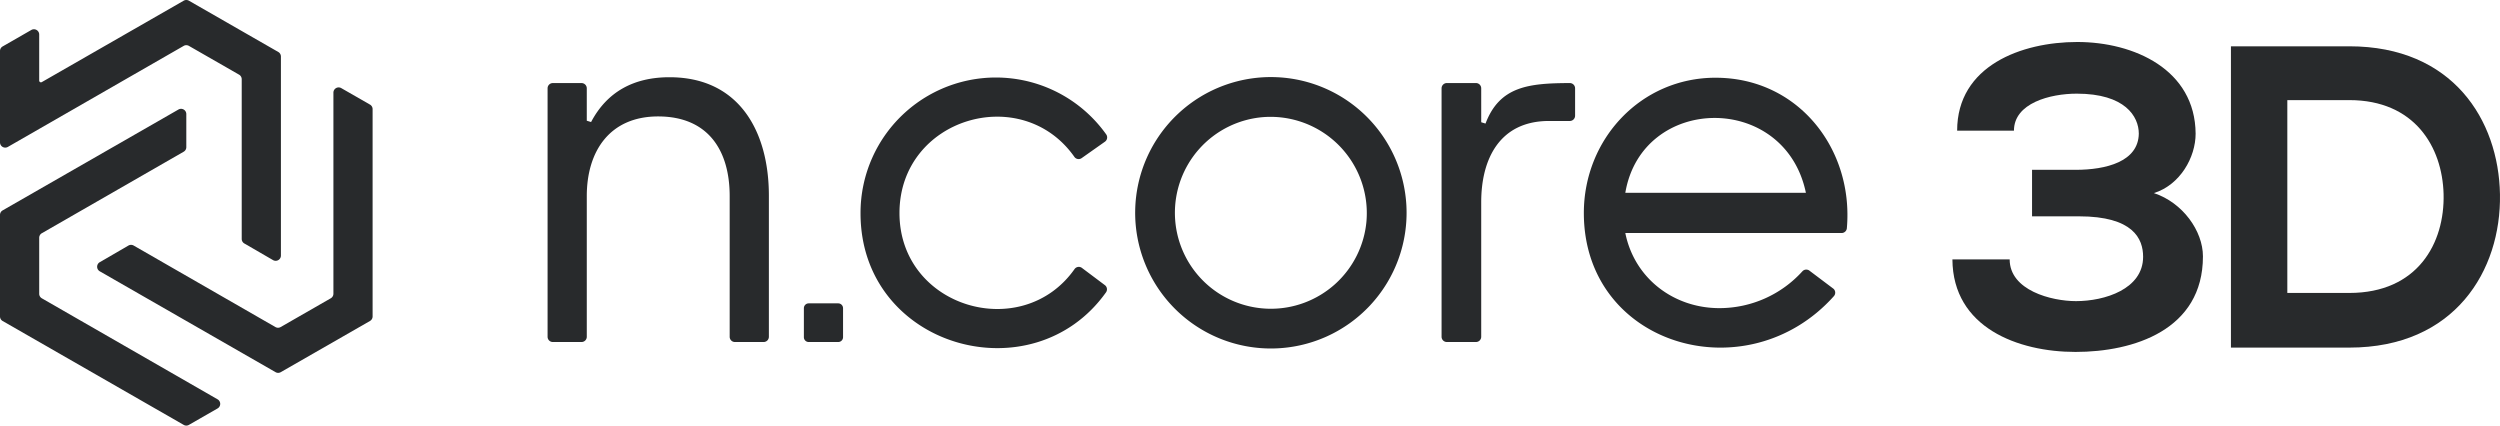
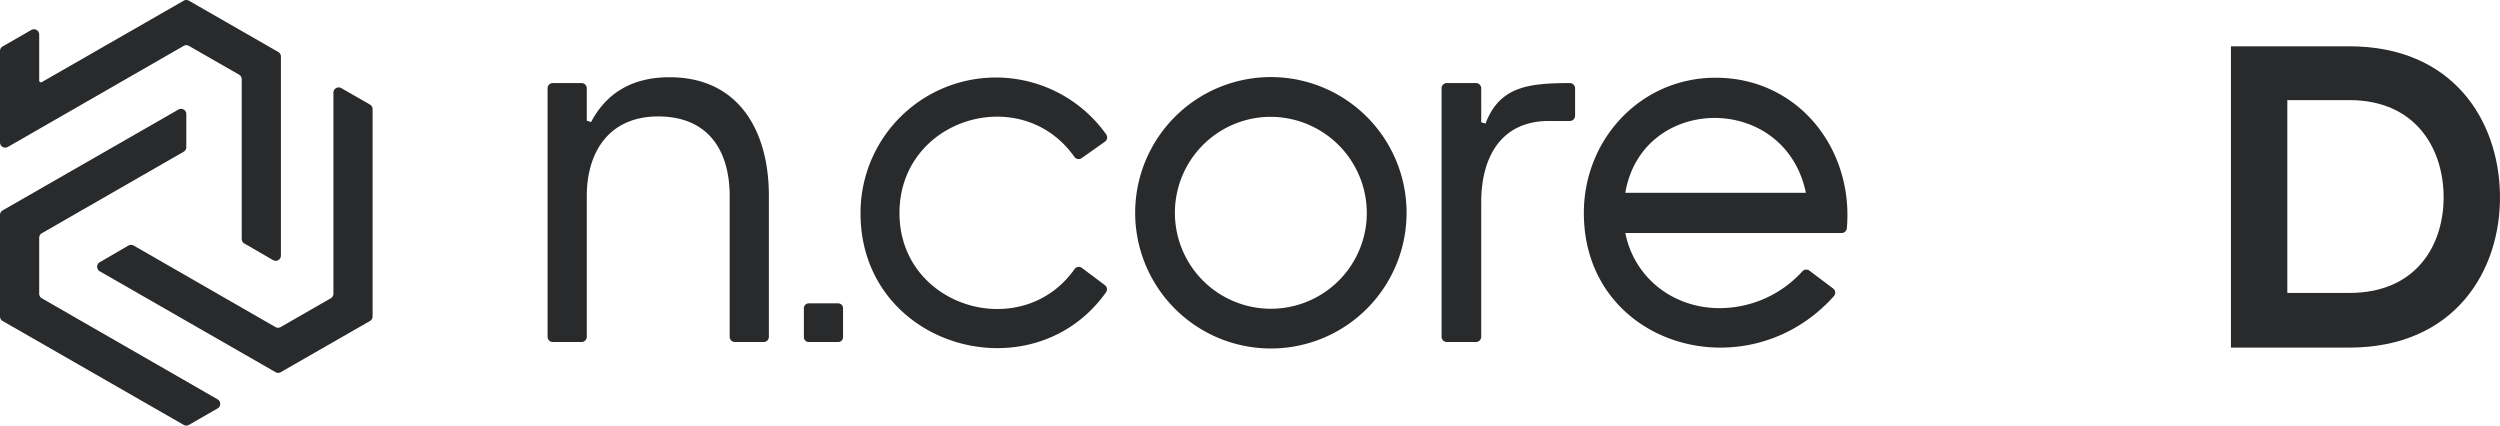
<svg xmlns="http://www.w3.org/2000/svg" id="n.core_3D" data-name="n.core 3D" width="624.887" height="106.376" viewBox="0 0 624.887 106.376">
  <path id="패스_206" data-name="패스 206" d="M66.026,7.585V57.841a1.316,1.316,0,0,1-.662,1.139L52.838,66.169a1.315,1.315,0,0,1-1.307,0L16.1,45.8a1.313,1.313,0,0,0-1.31,0L7.623,49.959a1.316,1.316,0,0,0,0,2.275l43.939,25.21a1.306,1.306,0,0,0,1.307,0L75.163,64.654a1.307,1.307,0,0,0,.659-1.136V11.7a1.307,1.307,0,0,0-.659-1.136L67.988,6.445a1.311,1.311,0,0,0-1.962,1.139" transform="translate(17.312 15.578)" fill="#282a2c" />
  <path id="패스_207" data-name="패스 207" d="M69.557,12.991,47.222.175a1.306,1.306,0,0,0-1.307,0L10.453,20.521a.437.437,0,0,1-.655-.38V8.628A1.313,1.313,0,0,0,7.833,7.489L.662,11.607A1.31,1.31,0,0,0,0,12.743V35.584a1.312,1.312,0,0,0,1.965,1.139l43.95-25.252a1.306,1.306,0,0,1,1.307,0l12.537,7.192a1.313,1.313,0,0,1,.659,1.139V59.721a1.311,1.311,0,0,0,.655,1.136l7.175,4.157a1.312,1.312,0,0,0,1.969-1.136V14.13a1.313,1.313,0,0,0-.659-1.139" transform="translate(0 0)" fill="#282a2c" />
  <path id="패스_208" data-name="패스 208" d="M.659,60.839,45.915,86.805a1.306,1.306,0,0,0,1.307,0l7.164-4.112a1.312,1.312,0,0,0,0-2.275L10.453,55.166A1.317,1.317,0,0,1,9.8,54.027V40.036a1.313,1.313,0,0,1,.659-1.139l35.451-20.37a1.307,1.307,0,0,0,.659-1.136V9.118A1.312,1.312,0,0,0,44.6,7.983L.659,33.193A1.317,1.317,0,0,0,0,34.332V59.7a1.313,1.313,0,0,0,.659,1.139" transform="translate(0 19.396)" fill="#282a2c" />
  <path id="패스_209" data-name="패스 209" d="M69.748,5.54c-8.941,0-15.611,3.645-19.593,11.2l-1.077-.328v-8.1a1.315,1.315,0,0,0-1.314-1.314H40.59a1.312,1.312,0,0,0-1.31,1.314V70.414a1.309,1.309,0,0,0,1.31,1.31h7.175a1.312,1.312,0,0,0,1.314-1.31V35.252c0-11.318,5.816-19.914,17.827-19.914,12.387,0,17.889,8.345,17.889,19.914V70.414a1.309,1.309,0,0,0,1.31,1.31h7.175a1.312,1.312,0,0,0,1.314-1.31V35.123C94.593,19.2,87.258,5.54,69.748,5.54" transform="translate(97.591 13.765)" fill="#282a2c" />
  <path id="패스_210" data-name="패스 210" d="M115.192,25.414a1.3,1.3,0,0,0,1.812.293l5.812-4.1a1.309,1.309,0,0,0,.331-1.812A33.839,33.839,0,0,0,61.729,39.5c0,33.566,42.985,45.581,61.362,19.754a1.305,1.305,0,0,0-.293-1.8l-5.722-4.293a1.3,1.3,0,0,0-1.843.272c-13.1,18.6-43.769,9.694-43.769-14C71.465,15.73,102,6.65,115.192,25.414" transform="translate(153.365 13.812)" fill="#282a2c" />
  <path id="패스_211" data-name="패스 211" d="M117.114,5.574a33.92,33.92,0,1,0,32.11,32.11,33.921,33.921,0,0,0-32.11-32.11m22.144,35.821A23.988,23.988,0,1,1,113.4,15.54a24.069,24.069,0,0,1,25.855,25.855" transform="translate(202.312 13.738)" fill="#282a2c" />
  <path id="패스_212" data-name="패스 212" d="M146.55,5.575c-18.712,0-32.935,15.36-32.935,33.817,0,33.246,40.786,45.041,62.5,20.778a1.309,1.309,0,0,0-.1-1.843l-5.924-4.46a1.319,1.319,0,0,0-1.854.1,27.988,27.988,0,0,1-20.74,9.2c-11.443,0-21.241-7.46-23.517-18.774H178.04a1.314,1.314,0,0,0,1.314-1.185c1.732-19.764-12.105-37.629-32.8-37.629M123.981,34.336c4.171-24.653,39.887-25.221,45.135,0Z" transform="translate(282.275 13.852)" fill="#282a2c" />
  <path id="패스_213" data-name="패스 213" d="M135.452,5.96c-10.185.042-17.52.767-21.057,10.126l-1.077-.328V7.271a1.319,1.319,0,0,0-1.324-1.314h-7.258a1.322,1.322,0,0,0-1.328,1.314V69.378a1.319,1.319,0,0,0,1.328,1.31h7.258a1.316,1.316,0,0,0,1.324-1.31V35.732c0-10.872,4.669-20.294,16.945-20.294h5.192a1.317,1.317,0,0,0,1.328-1.31V7.274a1.318,1.318,0,0,0-1.331-1.314" transform="translate(256.919 14.801)" fill="#282a2c" />
  <path id="패스_214" data-name="패스 214" d="M58.871,31.423h7.377a1.209,1.209,0,0,0,1.209-1.206V22.967a1.209,1.209,0,0,0-1.209-1.206H58.871a1.206,1.206,0,0,0-1.206,1.206v7.251a1.206,1.206,0,0,0,1.206,1.206" transform="translate(143.268 54.066)" fill="#282a2c" />
-   <path id="패스_215" data-name="패스 215" d="M159.96,46.588V34.967h10.868c7.638,0,15.708-2.042,15.816-9.039,0-4.3-3.443-10-15.5-10-6.669,0-15.708,2.366-15.708,9.251h-14.2c0-16.245,16.14-22.165,30.019-22.165,14.2,0,29.482,6.889,29.59,22.917,0,5.92-3.875,12.805-10.436,14.851,7.206,2.366,12.265,9.467,12.265,15.816,0,18.4-17.325,23.886-31.848,23.886-14.311,0-30.667-6.028-30.775-23.134h14.311c0,7.746,10.44,10.436,16.572,10.436,7.206,0,16.785-3.014,16.785-11.081,0-4.519-2.477-10.115-16.032-10.115Z" transform="translate(347.96 7.482)" fill="#282a2c" />
  <path id="패스_216" data-name="패스 216" d="M227.28,40.333c.321,19.043-11.3,38.3-37.66,38.3H160.033V3.321H189.62c25.823,0,37.336,18.4,37.66,37.012M174.128,64.972H189.62c17.109,0,23.886-12.481,23.566-24.747-.324-11.729-7.209-23.454-23.566-23.454H174.128Z" transform="translate(397.6 8.252)" fill="#282a2c" />
</svg>